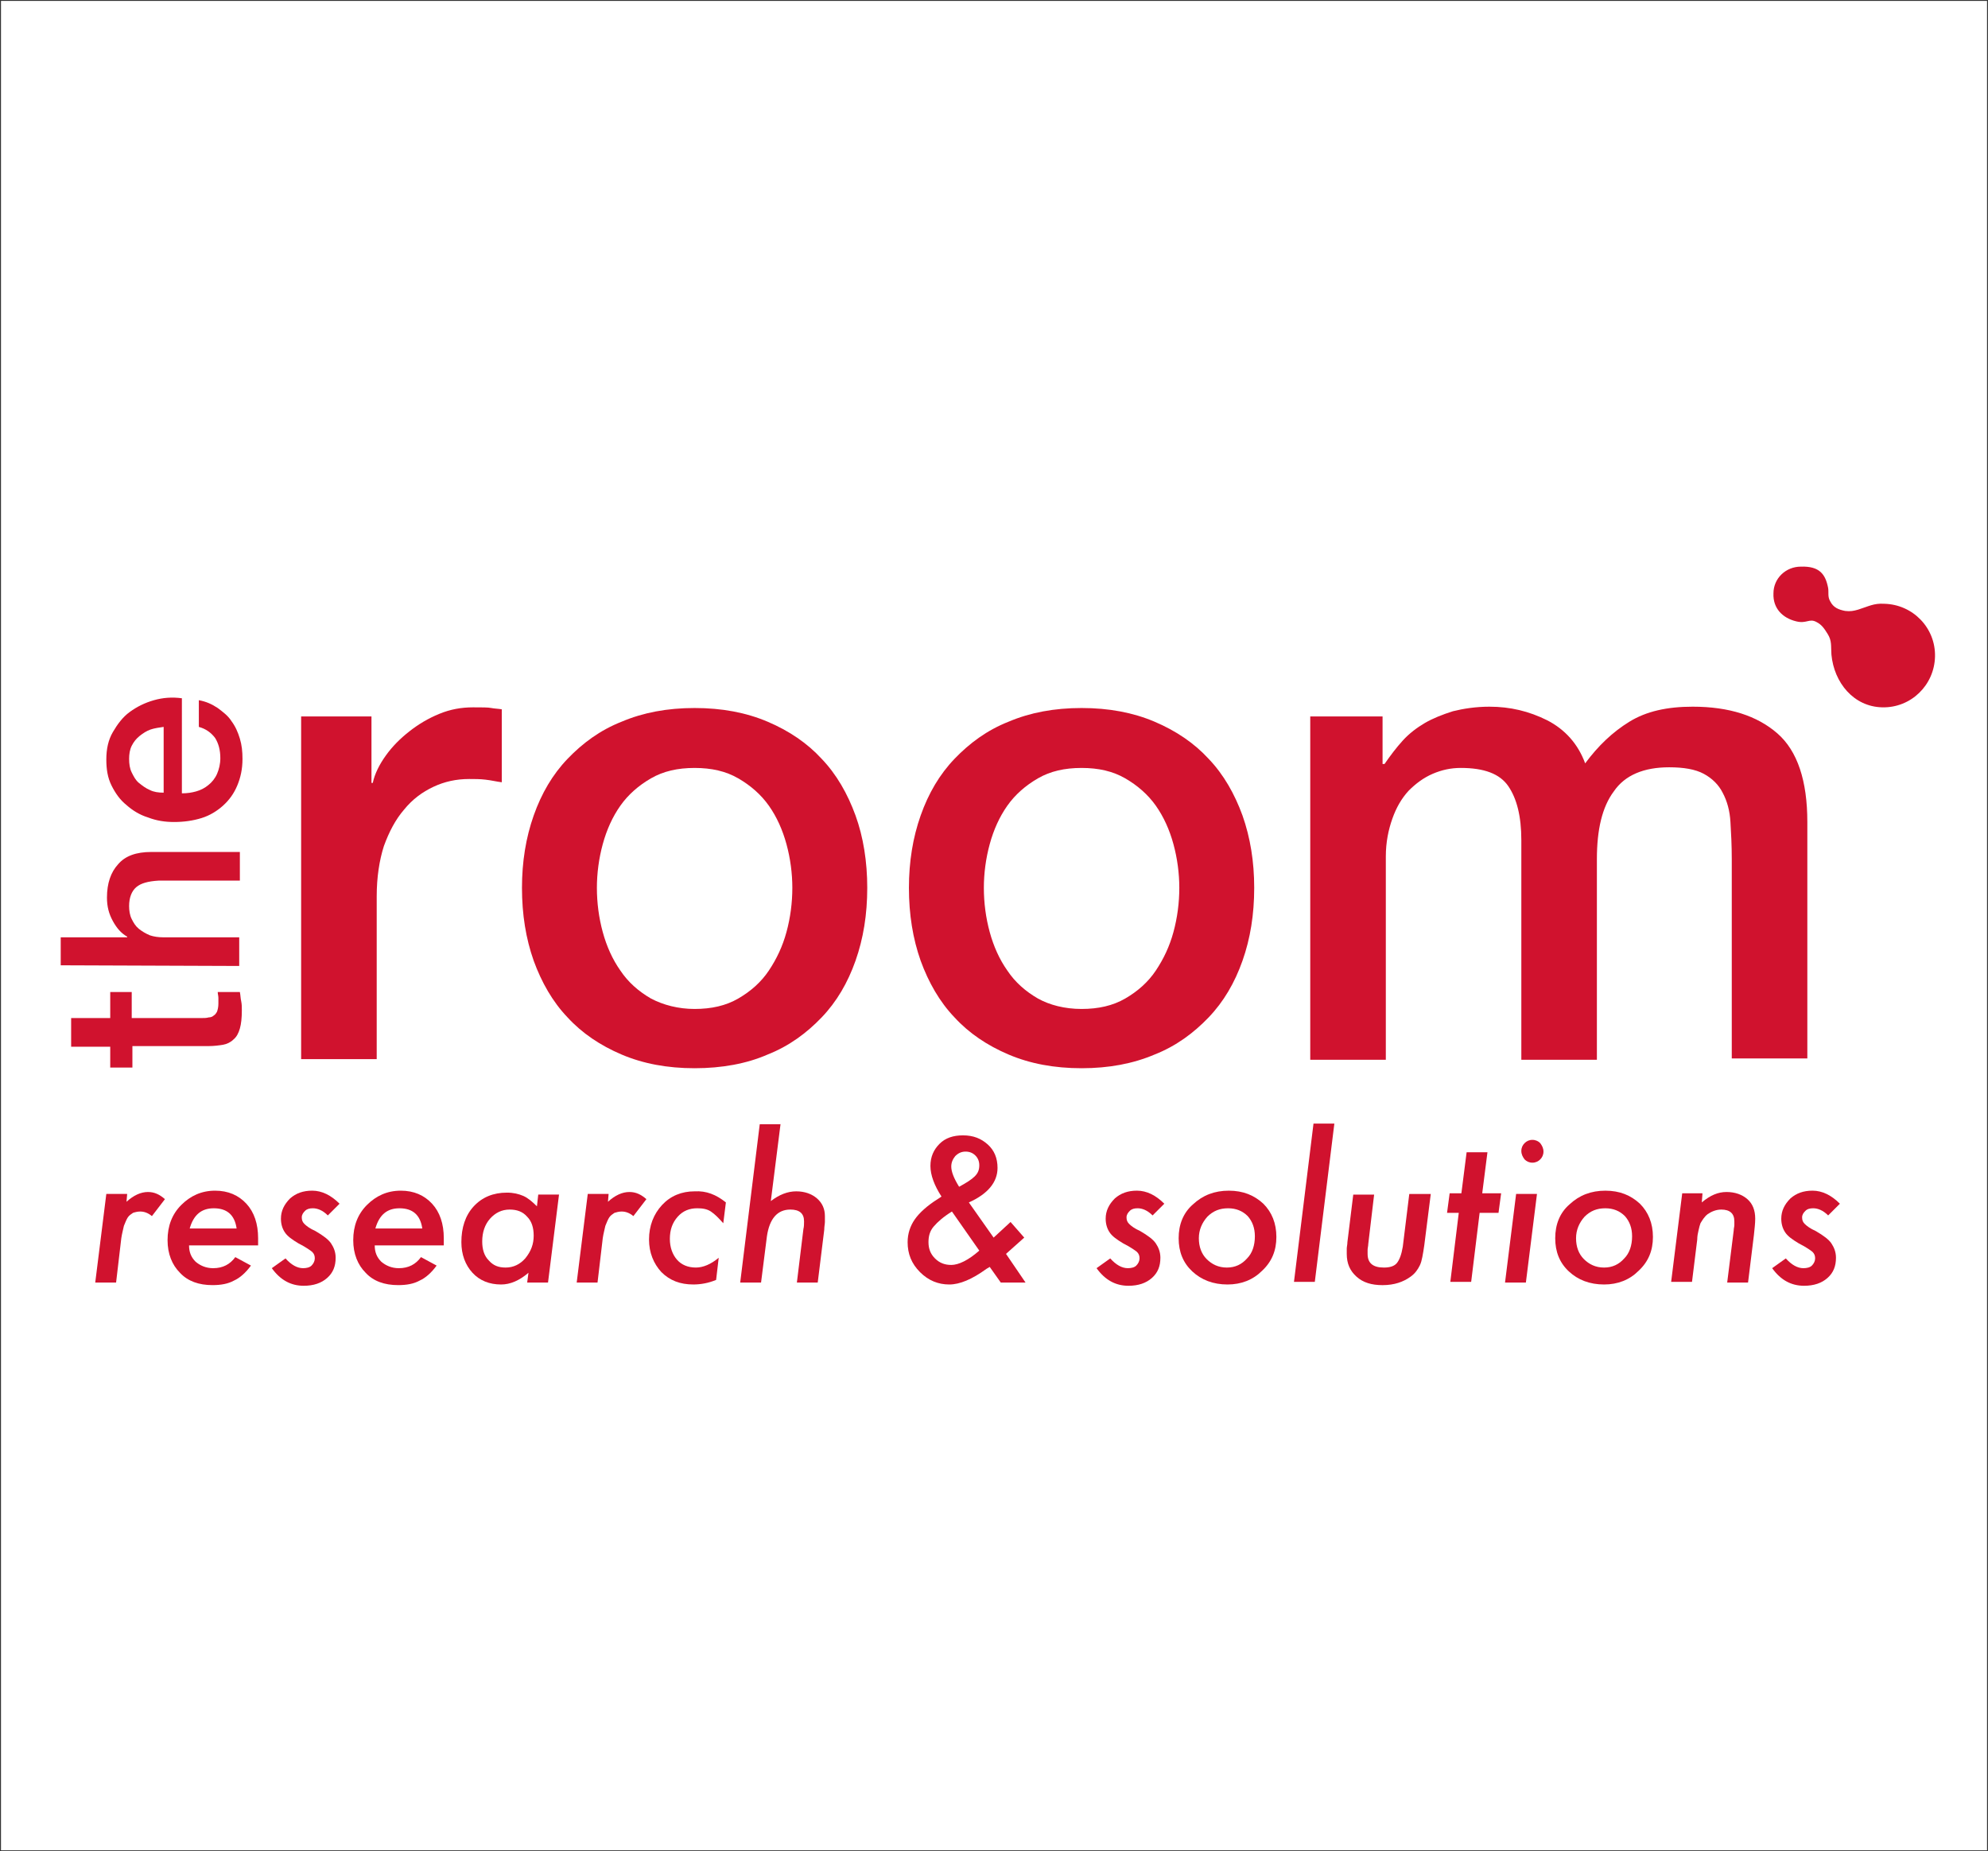
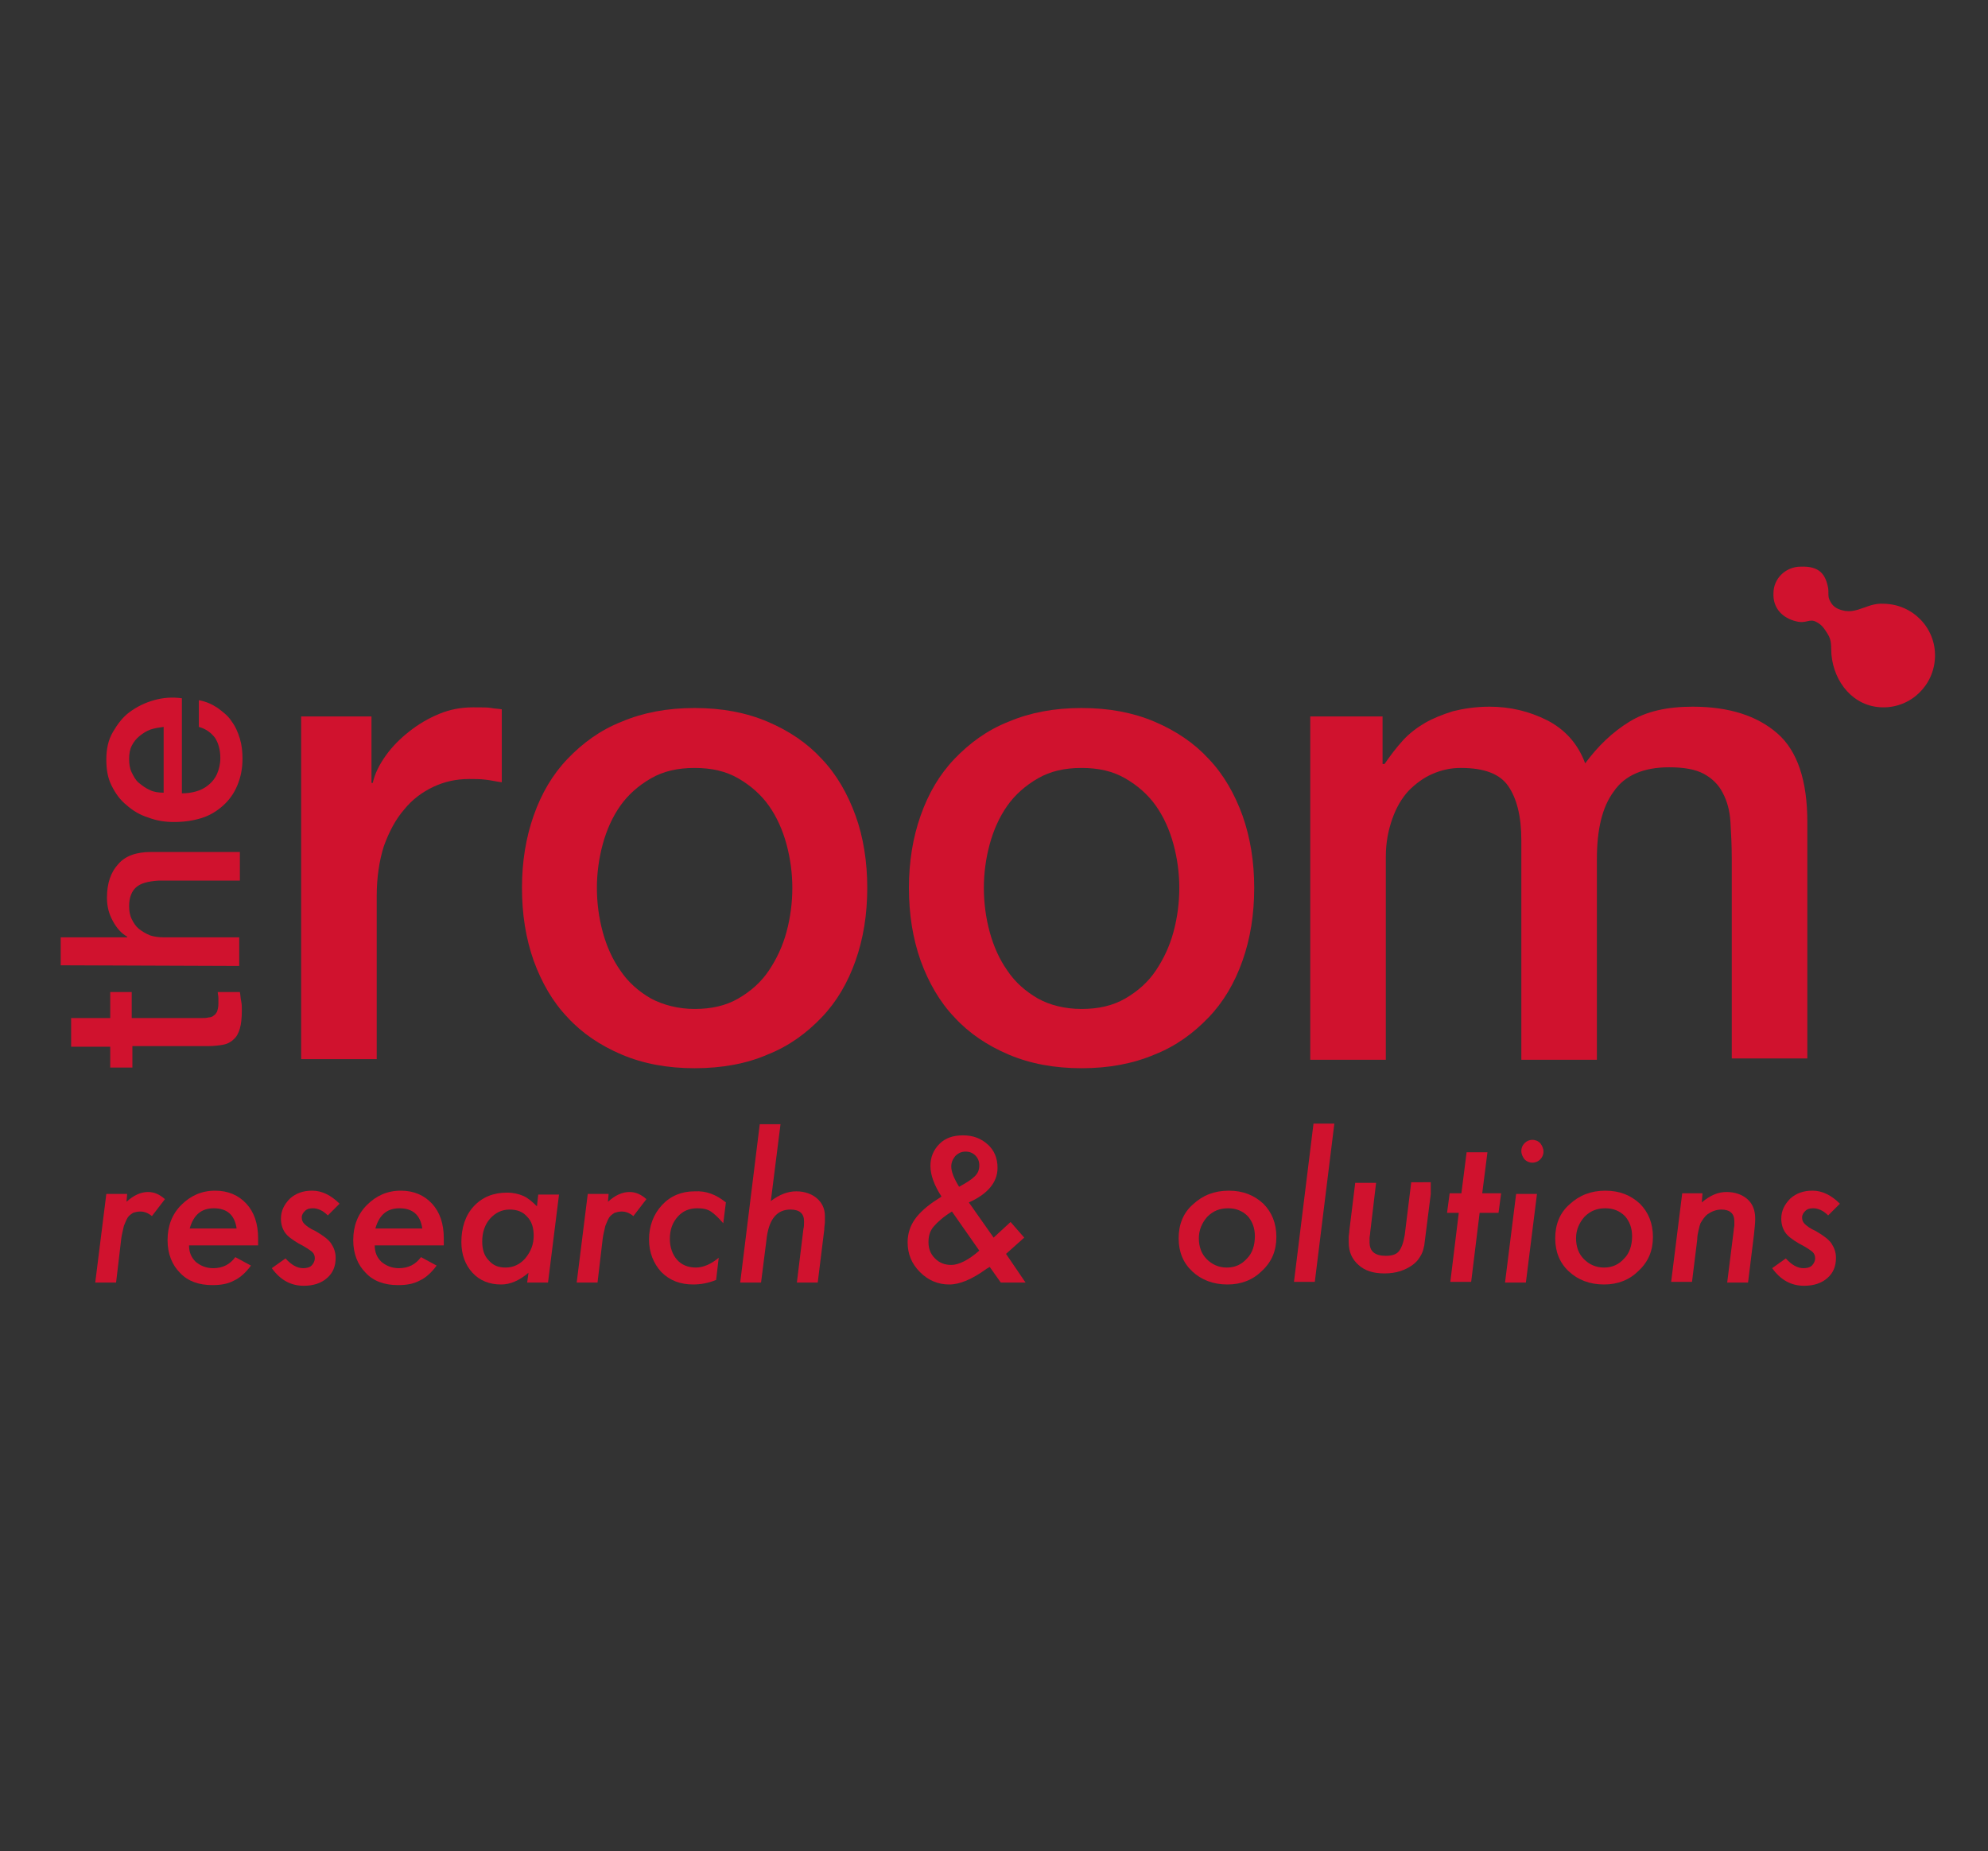
<svg xmlns="http://www.w3.org/2000/svg" version="1.1" id="Capa_1" x="0px" y="0px" width="211.492px" height="196.964px" viewBox="0 0 211.492 196.964" enable-background="new 0 0 211.492 196.964" xml:space="preserve">
  <rect x="0" y="0" width="211.492" height="196.964" fill="#333333" stroke="none" />
-   <rect x="0.104" y="0.096" fill="#FFFFFF" width="211.285" height="196.771" />
  <g>
    <path fill="#D0122E" d="M13.528,127.033l-0.069,0.831c0.762-0.692,1.525-1.039,2.287-1.039c0.693,0,1.247,0.276,1.801,0.761   l-1.385,1.804c-0.416-0.348-0.832-0.487-1.248-0.487c-0.277,0-0.555,0.071-0.762,0.14c-0.208,0.14-0.417,0.276-0.555,0.484   c-0.138,0.209-0.277,0.557-0.416,0.901c-0.07,0.347-0.208,0.832-0.277,1.317l-0.554,4.714h-2.218l1.178-9.426H13.528z" />
    <path fill="#D0122E" d="M20.112,132.507c0,0.693,0.208,1.247,0.693,1.732c0.485,0.416,1.109,0.693,1.872,0.693   c1.04,0,1.802-0.416,2.356-1.179l1.664,0.901c-0.555,0.762-1.179,1.316-1.802,1.594c-0.624,0.347-1.387,0.485-2.287,0.485   c-1.456,0-2.633-0.416-3.466-1.317c-0.831-0.831-1.316-2.009-1.316-3.465c0-1.525,0.485-2.771,1.456-3.743   c0.97-0.97,2.148-1.524,3.604-1.524c1.385,0,2.494,0.486,3.326,1.387c0.832,0.901,1.247,2.148,1.247,3.673c0,0.139,0,0.416,0,0.763   H20.112L20.112,132.507z M25.172,130.705c-0.208-1.455-1.04-2.147-2.426-2.147c-1.316,0-2.148,0.692-2.564,2.147H25.172z" />
    <path fill="#D0122E" d="M36.123,128.072l-1.247,1.246c-0.554-0.554-1.109-0.761-1.594-0.761c-0.347,0-0.624,0.069-0.832,0.277   c-0.208,0.207-0.346,0.415-0.346,0.691c0,0.278,0.07,0.486,0.277,0.694c0.208,0.207,0.555,0.484,1.179,0.763   c0.832,0.484,1.386,0.9,1.663,1.316c0.277,0.416,0.485,0.901,0.485,1.524c0,0.901-0.277,1.594-0.901,2.148   c-0.624,0.555-1.456,0.833-2.495,0.833c-1.386,0-2.495-0.625-3.396-1.872l1.456-1.039c0.624,0.692,1.248,1.039,1.871,1.039   c0.346,0,0.693-0.069,0.9-0.277c0.208-0.208,0.347-0.485,0.347-0.762c0-0.277-0.068-0.485-0.277-0.693   c-0.07-0.07-0.277-0.208-0.485-0.348c-0.208-0.138-0.554-0.346-0.97-0.554c-0.692-0.416-1.178-0.762-1.455-1.179   c-0.278-0.416-0.416-0.9-0.416-1.455c0-0.831,0.346-1.524,0.97-2.149c0.623-0.553,1.386-0.831,2.356-0.831   C34.252,126.685,35.222,127.171,36.123,128.072z" />
    <path fill="#D0122E" d="M39.865,132.507c0,0.693,0.208,1.247,0.693,1.732c0.486,0.416,1.109,0.693,1.872,0.693   c1.04,0,1.802-0.416,2.356-1.179l1.664,0.901c-0.554,0.762-1.179,1.316-1.802,1.594c-0.624,0.347-1.386,0.485-2.287,0.485   c-1.456,0-2.634-0.416-3.465-1.317c-0.832-0.831-1.317-2.009-1.317-3.465c0-1.525,0.485-2.771,1.456-3.743   c0.97-0.97,2.148-1.524,3.604-1.524c1.386,0,2.495,0.486,3.327,1.387c0.832,0.901,1.247,2.148,1.247,3.673c0,0.139,0,0.416,0,0.763   H39.865L39.865,132.507z M44.924,130.705c-0.208-1.455-1.039-2.147-2.425-2.147c-1.317,0-2.149,0.692-2.564,2.147H44.924z" />
    <path fill="#D0122E" d="M59.479,127.033l-1.178,9.426h-2.218l0.138-1.041c-0.97,0.832-1.939,1.248-2.91,1.248   c-1.248,0-2.287-0.416-3.049-1.248c-0.763-0.831-1.179-1.939-1.179-3.257c0-1.524,0.416-2.843,1.316-3.812   c0.901-0.971,2.08-1.456,3.535-1.456c0.693,0,1.248,0.14,1.732,0.347c0.486,0.208,0.971,0.624,1.456,1.109l0.139-1.248h2.217   V127.033z M56.776,131.467c0-0.831-0.208-1.524-0.693-2.01c-0.484-0.556-1.108-0.763-1.871-0.763c-0.832,0-1.524,0.347-2.08,0.971   c-0.554,0.625-0.832,1.455-0.832,2.426c0,0.832,0.208,1.525,0.693,2.01c0.485,0.555,1.039,0.763,1.802,0.763   c0.832,0,1.524-0.347,2.08-0.97C56.499,133.13,56.776,132.369,56.776,131.467z" />
    <path fill="#D0122E" d="M64.746,127.033l-0.068,0.831c0.762-0.692,1.524-1.039,2.287-1.039c0.693,0,1.247,0.276,1.802,0.761   l-1.386,1.804c-0.416-0.348-0.832-0.487-1.247-0.487c-0.278,0-0.555,0.071-0.763,0.14c-0.208,0.14-0.417,0.276-0.555,0.484   c-0.138,0.209-0.278,0.557-0.417,0.901c-0.068,0.347-0.208,0.832-0.276,1.317l-0.555,4.714h-2.217l1.177-9.426H64.746z" />
    <path fill="#D0122E" d="M77.223,127.933l-0.278,2.218c-0.485-0.554-0.901-0.97-1.317-1.249c-0.416-0.275-0.901-0.345-1.455-0.345   c-0.832,0-1.525,0.277-2.079,0.9c-0.555,0.625-0.832,1.386-0.832,2.357c0,0.9,0.277,1.663,0.762,2.217   c0.485,0.555,1.179,0.832,2.01,0.832c0.763,0,1.594-0.347,2.426-1.04l-0.277,2.356c-0.832,0.347-1.663,0.485-2.425,0.485   c-1.387,0-2.496-0.416-3.396-1.315c-0.831-0.902-1.316-2.08-1.316-3.467c0-1.456,0.485-2.702,1.386-3.674   c0.901-0.97,2.079-1.454,3.465-1.454C75.143,126.685,76.182,127.101,77.223,127.933z" />
    <path fill="#D0122E" d="M83.043,119.547l-1.04,8.246c0.901-0.692,1.802-1.038,2.703-1.038c0.901,0,1.663,0.277,2.218,0.761   c0.554,0.485,0.832,1.11,0.832,1.873c0,0.208,0,0.415,0,0.623s-0.069,0.486-0.069,0.831l-0.693,5.615h-2.218l0.693-5.685   c0.069-0.275,0.069-0.554,0.069-0.831c0-0.833-0.484-1.248-1.456-1.248c-1.385,0-2.217,0.971-2.494,2.843l-0.624,4.921h-2.219   l2.08-16.843h2.218V119.547z" />
    <path fill="#D0122E" d="M107.024,133.409l2.078,3.05h-2.634l-1.177-1.664l-0.347,0.208c-1.525,1.108-2.842,1.663-3.951,1.663   c-1.178,0-2.218-0.416-3.119-1.315c-0.901-0.902-1.317-1.941-1.317-3.189c0-0.901,0.278-1.733,0.763-2.426   c0.484-0.693,1.316-1.455,2.425-2.149l0.416-0.277c-0.762-1.177-1.178-2.285-1.178-3.258c0-0.969,0.346-1.731,0.971-2.355   c0.623-0.624,1.456-0.899,2.495-0.899c1.108,0,1.94,0.345,2.633,0.97c0.693,0.623,1.04,1.455,1.04,2.494   c0,1.524-1.04,2.773-3.05,3.674l2.634,3.742l1.802-1.663l1.456,1.663L107.024,133.409z M101.271,128.902   c-0.901,0.556-1.525,1.11-1.941,1.597c-0.416,0.484-0.554,1.039-0.554,1.662c0,0.692,0.208,1.248,0.692,1.733   c0.486,0.484,1.04,0.692,1.733,0.692c0.763,0,1.802-0.485,2.98-1.524L101.271,128.902z M102.034,126.269   c0.762-0.415,1.317-0.762,1.663-1.107c0.347-0.347,0.484-0.694,0.484-1.18c0-0.415-0.138-0.762-0.416-1.04   c-0.277-0.276-0.623-0.415-1.04-0.415c-0.415,0-0.762,0.139-1.108,0.485c-0.277,0.347-0.417,0.693-0.417,1.108   C101.202,124.675,101.479,125.37,102.034,126.269z" />
-     <path fill="#D0122E" d="M123.865,128.072l-1.247,1.246c-0.555-0.554-1.109-0.761-1.594-0.761c-0.348,0-0.625,0.069-0.833,0.277   c-0.207,0.207-0.346,0.415-0.346,0.691c0,0.278,0.069,0.486,0.276,0.694c0.208,0.207,0.555,0.484,1.179,0.763   c0.831,0.484,1.386,0.9,1.664,1.316c0.276,0.416,0.484,0.901,0.484,1.524c0,0.901-0.276,1.594-0.9,2.148   c-0.625,0.555-1.455,0.833-2.496,0.833c-1.386,0-2.493-0.625-3.395-1.872l1.455-1.039c0.624,0.692,1.248,1.039,1.871,1.039   c0.346,0,0.692-0.069,0.9-0.277c0.209-0.208,0.347-0.485,0.347-0.762c0-0.277-0.068-0.485-0.276-0.693   c-0.07-0.07-0.278-0.208-0.486-0.348c-0.208-0.138-0.554-0.346-0.97-0.554c-0.693-0.416-1.178-0.762-1.455-1.179   c-0.276-0.416-0.416-0.9-0.416-1.455c0-0.831,0.346-1.524,0.97-2.149c0.623-0.553,1.387-0.831,2.357-0.831   C121.995,126.685,122.965,127.171,123.865,128.072z" />
    <path fill="#D0122E" d="M135.786,131.607c0,1.454-0.485,2.633-1.524,3.604c-0.971,0.97-2.218,1.455-3.674,1.455   c-1.524,0-2.771-0.485-3.742-1.386c-0.97-0.901-1.456-2.079-1.456-3.535c0-1.454,0.486-2.703,1.525-3.604   c1.039-0.97,2.286-1.456,3.812-1.456c1.523,0,2.701,0.486,3.674,1.387C135.301,128.973,135.786,130.151,135.786,131.607z    M133.499,131.538c0-0.901-0.278-1.595-0.762-2.148c-0.555-0.555-1.247-0.832-2.08-0.832c-0.899,0-1.594,0.277-2.218,0.9   c-0.554,0.625-0.9,1.386-0.9,2.287s0.277,1.664,0.831,2.218c0.556,0.555,1.247,0.901,2.148,0.901c0.9,0,1.594-0.347,2.148-0.97   C133.221,133.339,133.499,132.507,133.499,131.538z" />
    <path fill="#D0122E" d="M141.954,119.547l-2.079,16.841h-2.217l2.078-16.841H141.954z" />
-     <path fill="#D0122E" d="M152.212,127.033l-0.693,5.475c-0.068,0.485-0.14,0.901-0.208,1.247c-0.069,0.347-0.139,0.624-0.276,0.901   c-0.208,0.416-0.485,0.831-0.97,1.178c-0.763,0.555-1.734,0.901-2.981,0.901c-1.178,0-2.078-0.276-2.771-0.901   c-0.695-0.623-1.04-1.386-1.04-2.425c0-0.139,0-0.347,0-0.556c0-0.207,0.069-0.415,0.069-0.692l0.623-5.06h2.22l-0.625,5.268   c0,0.208-0.069,0.416-0.069,0.624c0,0.138,0,0.277,0,0.416c0,0.97,0.555,1.455,1.732,1.455c0.625,0,1.108-0.139,1.387-0.485   c0.276-0.347,0.485-0.9,0.624-1.732l0.691-5.613H152.212z" />
+     <path fill="#D0122E" d="M152.212,127.033l-0.693,5.475c-0.069,0.347-0.139,0.624-0.276,0.901   c-0.208,0.416-0.485,0.831-0.97,1.178c-0.763,0.555-1.734,0.901-2.981,0.901c-1.178,0-2.078-0.276-2.771-0.901   c-0.695-0.623-1.04-1.386-1.04-2.425c0-0.139,0-0.347,0-0.556c0-0.207,0.069-0.415,0.069-0.692l0.623-5.06h2.22l-0.625,5.268   c0,0.208-0.069,0.416-0.069,0.624c0,0.138,0,0.277,0,0.416c0,0.97,0.555,1.455,1.732,1.455c0.625,0,1.108-0.139,1.387-0.485   c0.276-0.347,0.485-0.9,0.624-1.732l0.691-5.613H152.212z" />
    <path fill="#D0122E" d="M157.41,129.042l-0.901,7.347h-2.217l0.899-7.347h-1.247l0.277-2.078h1.248l0.556-4.367h2.217l-0.556,4.367   h2.011l-0.278,2.078H157.41z" />
    <path fill="#D0122E" d="M163.51,127.033l-1.18,9.426h-2.218l1.179-9.426H163.51z M164.201,122.527c0,0.347-0.137,0.623-0.345,0.832   c-0.208,0.208-0.486,0.347-0.833,0.347s-0.623-0.139-0.83-0.347c-0.209-0.277-0.347-0.554-0.347-0.901   c0-0.346,0.138-0.624,0.347-0.832c0.207-0.208,0.483-0.347,0.83-0.347s0.625,0.139,0.833,0.347   C164.064,121.905,164.201,122.181,164.201,122.527z" />
    <path fill="#D0122E" d="M175.846,131.607c0,1.454-0.485,2.633-1.525,3.604c-0.97,0.97-2.218,1.455-3.673,1.455   c-1.524,0-2.772-0.485-3.741-1.386c-0.973-0.901-1.456-2.079-1.456-3.535c0-1.454,0.483-2.703,1.524-3.604   c1.04-0.97,2.286-1.456,3.812-1.456c1.524,0,2.702,0.486,3.674,1.387C175.36,128.973,175.846,130.151,175.846,131.607z    M173.629,131.538c0-0.901-0.278-1.595-0.763-2.148c-0.556-0.555-1.247-0.832-2.08-0.832c-0.901,0-1.594,0.277-2.217,0.9   c-0.555,0.625-0.902,1.386-0.902,2.287s0.276,1.664,0.832,2.218c0.554,0.555,1.248,0.901,2.148,0.901   c0.901,0,1.595-0.347,2.148-0.97C173.351,133.339,173.629,132.507,173.629,131.538z" />
    <path fill="#D0122E" d="M181.113,127.033l-0.069,0.9c0.902-0.762,1.733-1.108,2.634-1.108c0.901,0,1.663,0.276,2.217,0.761   c0.556,0.486,0.832,1.179,0.832,2.08c0,0.485-0.068,1.039-0.138,1.733l-0.624,5.06h-2.219l0.694-5.546   c0-0.208,0.067-0.414,0.067-0.554c0-0.139,0-0.276,0-0.416c0-0.833-0.483-1.248-1.385-1.248c-0.554,0-1.041,0.207-1.455,0.486   c-0.347,0.276-0.555,0.623-0.763,0.97c-0.07,0.208-0.138,0.415-0.208,0.762c-0.07,0.278-0.137,0.625-0.137,0.971l-0.557,4.505   h-2.219l1.178-9.425h2.15V127.033z" />
    <path fill="#D0122E" d="M195.736,128.072l-1.248,1.246c-0.554-0.554-1.106-0.761-1.593-0.761c-0.346,0-0.624,0.069-0.831,0.277   c-0.208,0.207-0.347,0.415-0.347,0.691c0,0.278,0.067,0.486,0.275,0.694c0.208,0.207,0.557,0.484,1.181,0.763   c0.829,0.484,1.386,0.9,1.663,1.316c0.275,0.416,0.483,0.901,0.483,1.524c0,0.901-0.278,1.594-0.899,2.148   c-0.622,0.555-1.455,0.833-2.496,0.833c-1.385,0-2.495-0.625-3.394-1.872l1.453-1.039c0.623,0.692,1.247,1.039,1.872,1.039   c0.345,0,0.693-0.069,0.901-0.277s0.346-0.485,0.346-0.762c0-0.277-0.07-0.485-0.278-0.693c-0.067-0.07-0.275-0.208-0.484-0.348   c-0.208-0.138-0.556-0.346-0.972-0.554c-0.691-0.416-1.177-0.762-1.453-1.179c-0.277-0.416-0.416-0.9-0.416-1.455   c0-0.831,0.346-1.524,0.969-2.149c0.625-0.553,1.388-0.831,2.356-0.831C193.865,126.685,194.837,127.171,195.736,128.072z" />
  </g>
  <path fill="#D0122E" d="M194.488,62.576c0.071,0.485-0.069,0.901,0.209,1.387c0.345,0.693,0.902,0.9,1.594,1.039  c0.556,0.069,0.901,0,1.386-0.139c1.109-0.346,1.663-0.693,2.772-0.623c3.05,0.069,5.476,2.564,5.406,5.614  c-0.068,3.048-2.564,5.476-5.612,5.405c-3.051-0.068-5.131-2.633-5.408-5.614c-0.067-0.901,0.071-1.455-0.416-2.218  c-0.346-0.553-0.62-0.97-1.178-1.247c-0.763-0.416-1.04,0.208-2.147-0.069c-1.455-0.347-2.496-1.387-2.426-2.981  c0-1.595,1.316-2.841,2.912-2.841C193.59,60.219,194.211,61.121,194.488,62.576" />
  <g>
    <g>
      <path fill="#D0122E" d="M11.727,113.656v-2.287H7.568v-3.05h4.159v-2.771h2.286v2.771h7.347c0.347,0,0.624,0,0.832-0.069    c0.208,0,0.416-0.069,0.554-0.208c0.14-0.069,0.278-0.277,0.347-0.416c0.07-0.207,0.14-0.484,0.14-0.832c0-0.208,0-0.416,0-0.624    c0-0.207-0.07-0.414-0.07-0.621h2.356c0.069,0.345,0.069,0.691,0.139,0.969c0.069,0.347,0.069,0.624,0.069,0.971    c0,0.831-0.069,1.455-0.208,1.939c-0.139,0.486-0.347,0.901-0.693,1.18c-0.276,0.277-0.693,0.484-1.108,0.554    c-0.417,0.068-0.971,0.139-1.525,0.139h-8.108v2.287h-2.356V113.656z" />
      <path fill="#D0122E" d="M6.459,102.705v-2.979h7.069v-0.07c-0.624-0.346-1.109-0.901-1.525-1.663    c-0.416-0.763-0.624-1.525-0.624-2.495c0-1.525,0.416-2.703,1.179-3.535c0.762-0.901,1.94-1.316,3.534-1.316h9.426v3.049h-8.664    c-1.108,0.069-1.871,0.277-2.356,0.693c-0.486,0.416-0.763,1.109-0.763,2.01c0,0.485,0.069,0.971,0.277,1.387    c0.208,0.416,0.417,0.762,0.763,1.04c0.346,0.276,0.693,0.485,1.178,0.692c0.416,0.139,0.901,0.209,1.387,0.209h8.109v3.049    L6.459,102.705L6.459,102.705z" />
      <path fill="#D0122E" d="M19.351,84.408c0.555,0,1.04-0.069,1.524-0.208c0.485-0.138,0.901-0.346,1.317-0.692    c0.347-0.277,0.694-0.693,0.901-1.178c0.208-0.485,0.347-1.04,0.347-1.664c0-0.9-0.208-1.593-0.554-2.148    c-0.417-0.554-0.971-0.97-1.733-1.178v-2.841c0.762,0.138,1.387,0.415,2.01,0.832c0.554,0.416,1.108,0.83,1.455,1.386    c0.416,0.554,0.693,1.177,0.901,1.872c0.208,0.692,0.278,1.385,0.278,2.147c0,1.109-0.208,2.01-0.555,2.841    c-0.347,0.832-0.833,1.524-1.525,2.15c-0.624,0.554-1.385,1.039-2.287,1.316c-0.901,0.278-1.871,0.416-2.911,0.416    c-0.971,0-1.872-0.138-2.772-0.485c-0.901-0.277-1.663-0.762-2.287-1.316c-0.694-0.556-1.178-1.248-1.595-2.08    c-0.415-0.831-0.554-1.732-0.554-2.771c0-1.109,0.208-2.08,0.693-2.912c0.486-0.832,1.04-1.594,1.802-2.147    c0.762-0.555,1.594-0.971,2.564-1.247c0.971-0.277,1.941-0.348,2.98-0.208V84.408L19.351,84.408z M17.41,77.339    c-0.485,0.07-0.97,0.138-1.386,0.277c-0.415,0.138-0.832,0.416-1.178,0.693c-0.347,0.278-0.624,0.624-0.833,1.039    c-0.208,0.417-0.277,0.901-0.277,1.386c0,0.555,0.069,1.04,0.277,1.456c0.208,0.416,0.417,0.832,0.763,1.109    s0.693,0.555,1.178,0.763c0.416,0.208,0.901,0.276,1.456,0.276V77.339z" />
    </g>
    <g>
      <path fill="#D0122E" d="M31.965,76.23h7.554v7.069h0.138c0.208-0.97,0.693-1.94,1.387-2.911c0.693-0.971,1.525-1.801,2.496-2.564    c0.97-0.763,2.01-1.386,3.188-1.87c1.178-0.487,2.356-0.695,3.604-0.695c0.97,0,1.594,0,1.941,0.071    c0.347,0.069,0.693,0.069,1.108,0.137v7.764c-0.555-0.069-1.108-0.208-1.732-0.277c-0.554-0.07-1.178-0.07-1.732-0.07    c-1.386,0-2.634,0.278-3.812,0.832c-1.179,0.555-2.218,1.317-3.119,2.426c-0.901,1.04-1.594,2.356-2.148,3.881    c-0.485,1.525-0.762,3.328-0.762,5.337v17.326h-8.04V76.23H31.965z" />
      <path fill="#D0122E" d="M73.896,113.656c-2.911,0-5.476-0.484-7.762-1.455c-2.288-0.972-4.228-2.287-5.753-3.951    c-1.594-1.664-2.772-3.743-3.604-6.029c-0.832-2.357-1.247-4.921-1.247-7.762c0-2.772,0.416-5.337,1.247-7.694    c0.832-2.356,2.01-4.366,3.604-6.03c1.595-1.663,3.465-3.05,5.753-3.95c2.287-0.97,4.851-1.455,7.762-1.455    c2.91,0,5.475,0.484,7.762,1.455c2.287,0.97,4.229,2.288,5.752,3.95c1.595,1.664,2.773,3.743,3.604,6.03    c0.831,2.287,1.248,4.922,1.248,7.694c0,2.841-0.417,5.405-1.248,7.762c-0.832,2.355-2.01,4.365-3.604,6.029    c-1.594,1.664-3.465,3.05-5.752,3.951C79.44,113.171,76.806,113.656,73.896,113.656z M73.896,107.35    c1.801,0,3.327-0.348,4.643-1.11c1.317-0.763,2.426-1.733,3.258-2.98s1.455-2.564,1.871-4.089    c0.416-1.525,0.624-3.118,0.624-4.712c0-1.526-0.208-3.119-0.624-4.644c-0.416-1.525-1.039-2.911-1.871-4.088    c-0.832-1.179-1.941-2.15-3.258-2.912c-1.316-0.762-2.842-1.108-4.643-1.108c-1.802,0-3.327,0.347-4.644,1.108    s-2.426,1.732-3.257,2.912c-0.832,1.178-1.456,2.563-1.871,4.088c-0.416,1.525-0.624,3.118-0.624,4.644    c0,1.594,0.208,3.188,0.624,4.712c0.415,1.524,1.04,2.911,1.871,4.089c0.832,1.247,1.94,2.218,3.257,2.98    C70.568,106.933,72.162,107.35,73.896,107.35z" />
      <path fill="#D0122E" d="M115.063,113.656c-2.912,0-5.476-0.484-7.763-1.455c-2.287-0.972-4.228-2.287-5.752-3.951    c-1.594-1.664-2.772-3.743-3.604-6.029c-0.833-2.357-1.248-4.921-1.248-7.762c0-2.772,0.415-5.337,1.248-7.694    c0.831-2.356,2.01-4.366,3.604-6.03c1.594-1.663,3.465-3.05,5.752-3.95c2.287-0.97,4.851-1.455,7.763-1.455    c2.91,0,5.476,0.484,7.763,1.455s4.227,2.288,5.752,3.95c1.595,1.664,2.773,3.743,3.604,6.03c0.833,2.357,1.246,4.922,1.246,7.694    c0,2.841-0.413,5.405-1.246,7.762c-0.831,2.355-2.01,4.365-3.604,6.029s-3.465,3.05-5.752,3.951    C120.539,113.171,117.974,113.656,115.063,113.656z M115.063,107.35c1.801,0,3.327-0.348,4.644-1.11    c1.317-0.763,2.425-1.733,3.258-2.98c0.831-1.247,1.456-2.564,1.871-4.089c0.416-1.525,0.624-3.118,0.624-4.712    c0-1.526-0.208-3.119-0.624-4.644c-0.415-1.525-1.04-2.911-1.871-4.088c-0.833-1.179-1.94-2.15-3.258-2.912    c-1.316-0.762-2.843-1.108-4.644-1.108s-3.327,0.347-4.644,1.108c-1.317,0.762-2.427,1.732-3.257,2.912    c-0.832,1.178-1.456,2.563-1.871,4.088c-0.417,1.525-0.624,3.118-0.624,4.644c0,1.594,0.208,3.188,0.624,4.712    c0.415,1.524,1.039,2.911,1.871,4.089c0.83,1.247,1.939,2.218,3.257,2.98C111.668,106.933,113.263,107.35,115.063,107.35z" />
      <path fill="#D0122E" d="M139.461,76.23h7.622v5.059h0.208c0.623-0.901,1.248-1.733,1.941-2.495    c0.691-0.763,1.524-1.385,2.355-1.872c0.832-0.484,1.872-0.9,2.98-1.248c1.109-0.276,2.427-0.484,3.881-0.484    c2.219,0,4.228,0.484,6.168,1.456c1.872,0.97,3.258,2.495,4.021,4.574c1.386-1.872,2.911-3.328,4.713-4.436    c1.802-1.109,4.02-1.594,6.723-1.594c3.883,0,6.86,0.969,9.011,2.841c2.147,1.872,3.188,5.059,3.188,9.426v25.158h-8.039V91.408    c0-1.455-0.069-2.771-0.141-3.95c-0.067-1.178-0.346-2.218-0.83-3.119c-0.417-0.831-1.108-1.524-2.01-2.009    c-0.899-0.485-2.147-0.693-3.675-0.693c-2.701,0-4.711,0.832-5.891,2.563c-1.247,1.664-1.802,4.089-1.802,7.208v21.347h-8.038    V89.398c0-2.564-0.486-4.435-1.386-5.752c-0.902-1.316-2.566-1.94-5.062-1.94c-1.038,0-2.01,0.208-2.979,0.624    c-0.97,0.416-1.802,1.04-2.563,1.802c-0.763,0.832-1.317,1.803-1.734,2.98c-0.415,1.178-0.692,2.495-0.692,4.02v21.624h-8.04    V76.23H139.461z" />
    </g>
  </g>
</svg>